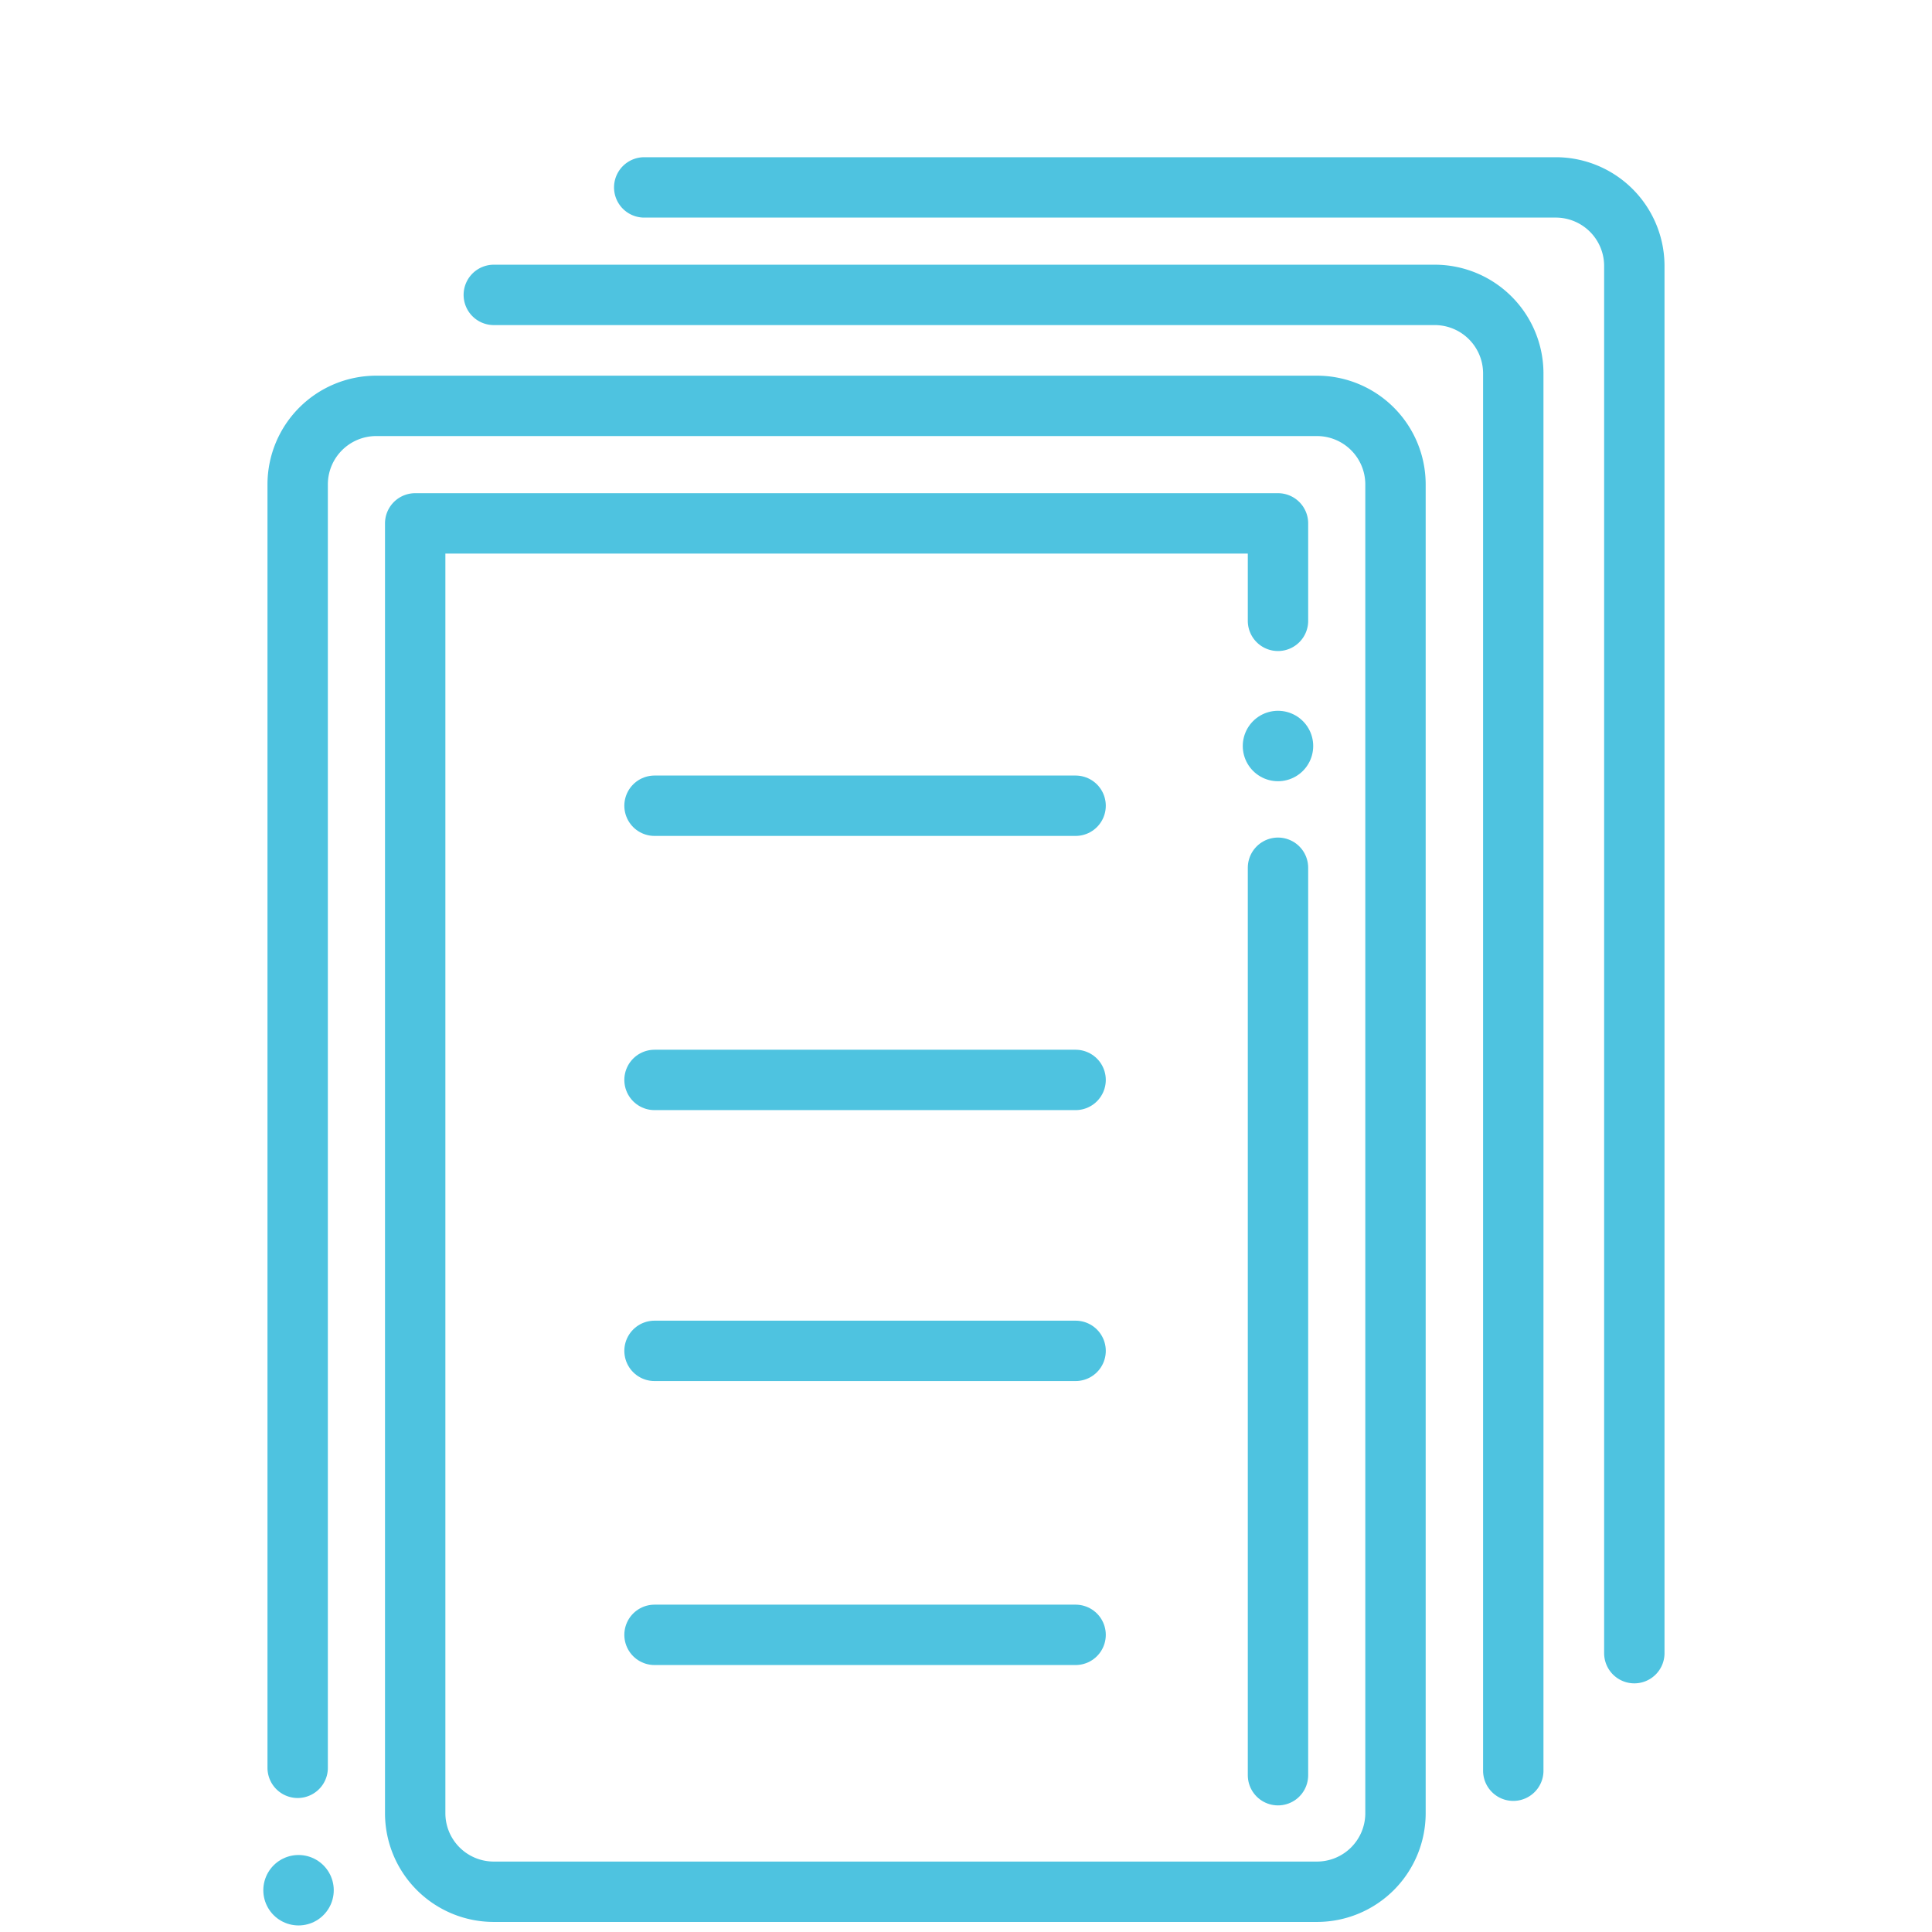
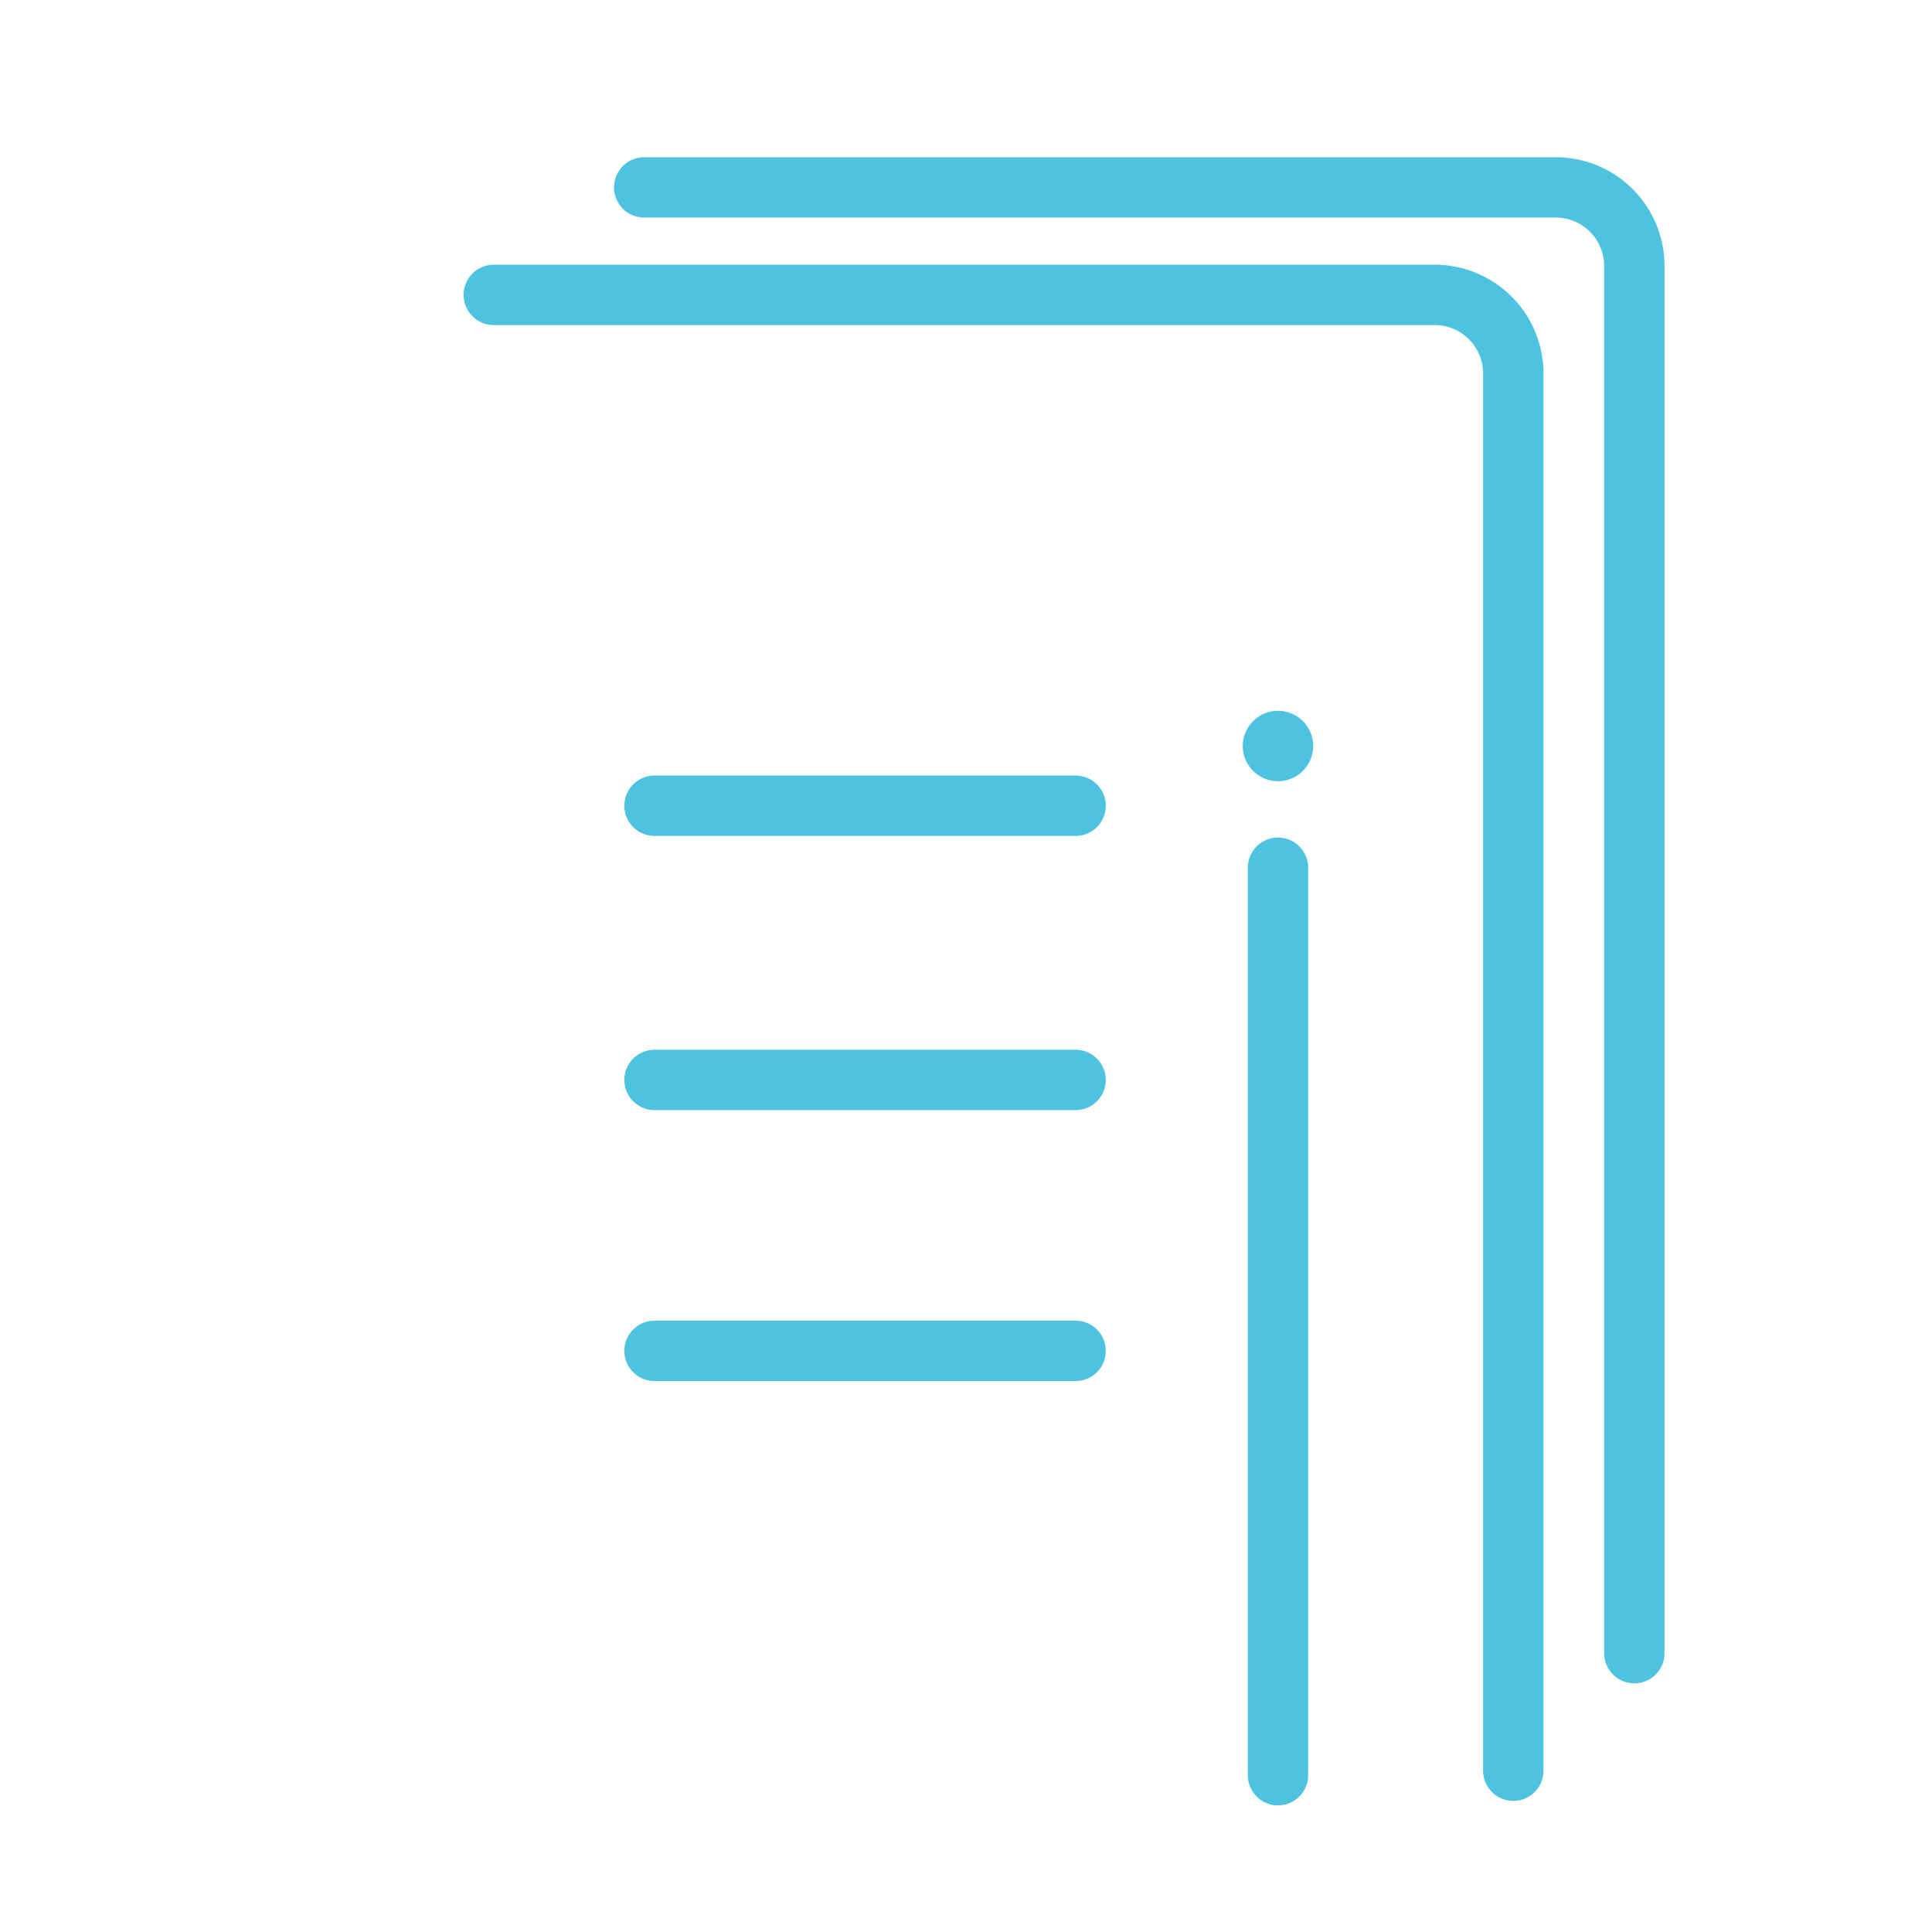
<svg xmlns="http://www.w3.org/2000/svg" id="Graphics" viewBox="0 0 192 192">
  <defs>
    <style>.cls-1,.cls-2{fill:none;stroke:#4ec3e0;stroke-linecap:round;stroke-linejoin:round;}.cls-1{stroke-width:7px;}.cls-2{stroke-width:6px;}</style>
  </defs>
  <title>icon_Charter</title>
-   <line class="cls-1" x1="29.668" y1="187.848" x2="29.668" y2="187.848" />
  <line class="cls-1" x1="127.005" y1="74.137" x2="127.005" y2="74.137" />
-   <path class="cls-2" d="M29.582,175.683V48.12a7.808,7.808,0,0,1,7.785-7.785h93.53a7.808,7.808,0,0,1,7.785,7.785v132.094A7.808,7.808,0,0,1,130.898,188H49.046a7.808,7.808,0,0,1-7.785-7.785V52.013h85.744v9.685" />
  <line class="cls-2" x1="65.045" y1="80.073" x2="106.892" y2="80.073" />
  <line class="cls-2" x1="65.045" y1="107.322" x2="106.892" y2="107.322" />
  <line class="cls-2" x1="65.045" y1="134.247" x2="106.892" y2="134.247" />
-   <line class="cls-2" x1="65.045" y1="162.469" x2="106.892" y2="162.469" />
  <line class="cls-2" x1="127.005" y1="86.236" x2="127.005" y2="176.418" />
  <path class="cls-2" d="M49.073,29.306h93.53a7.808,7.808,0,0,1,7.785,7.785v138.88" />
  <path class="cls-2" d="M64.022,18.624h90.61a7.808,7.808,0,0,1,7.785,7.785v137.88" />
</svg>